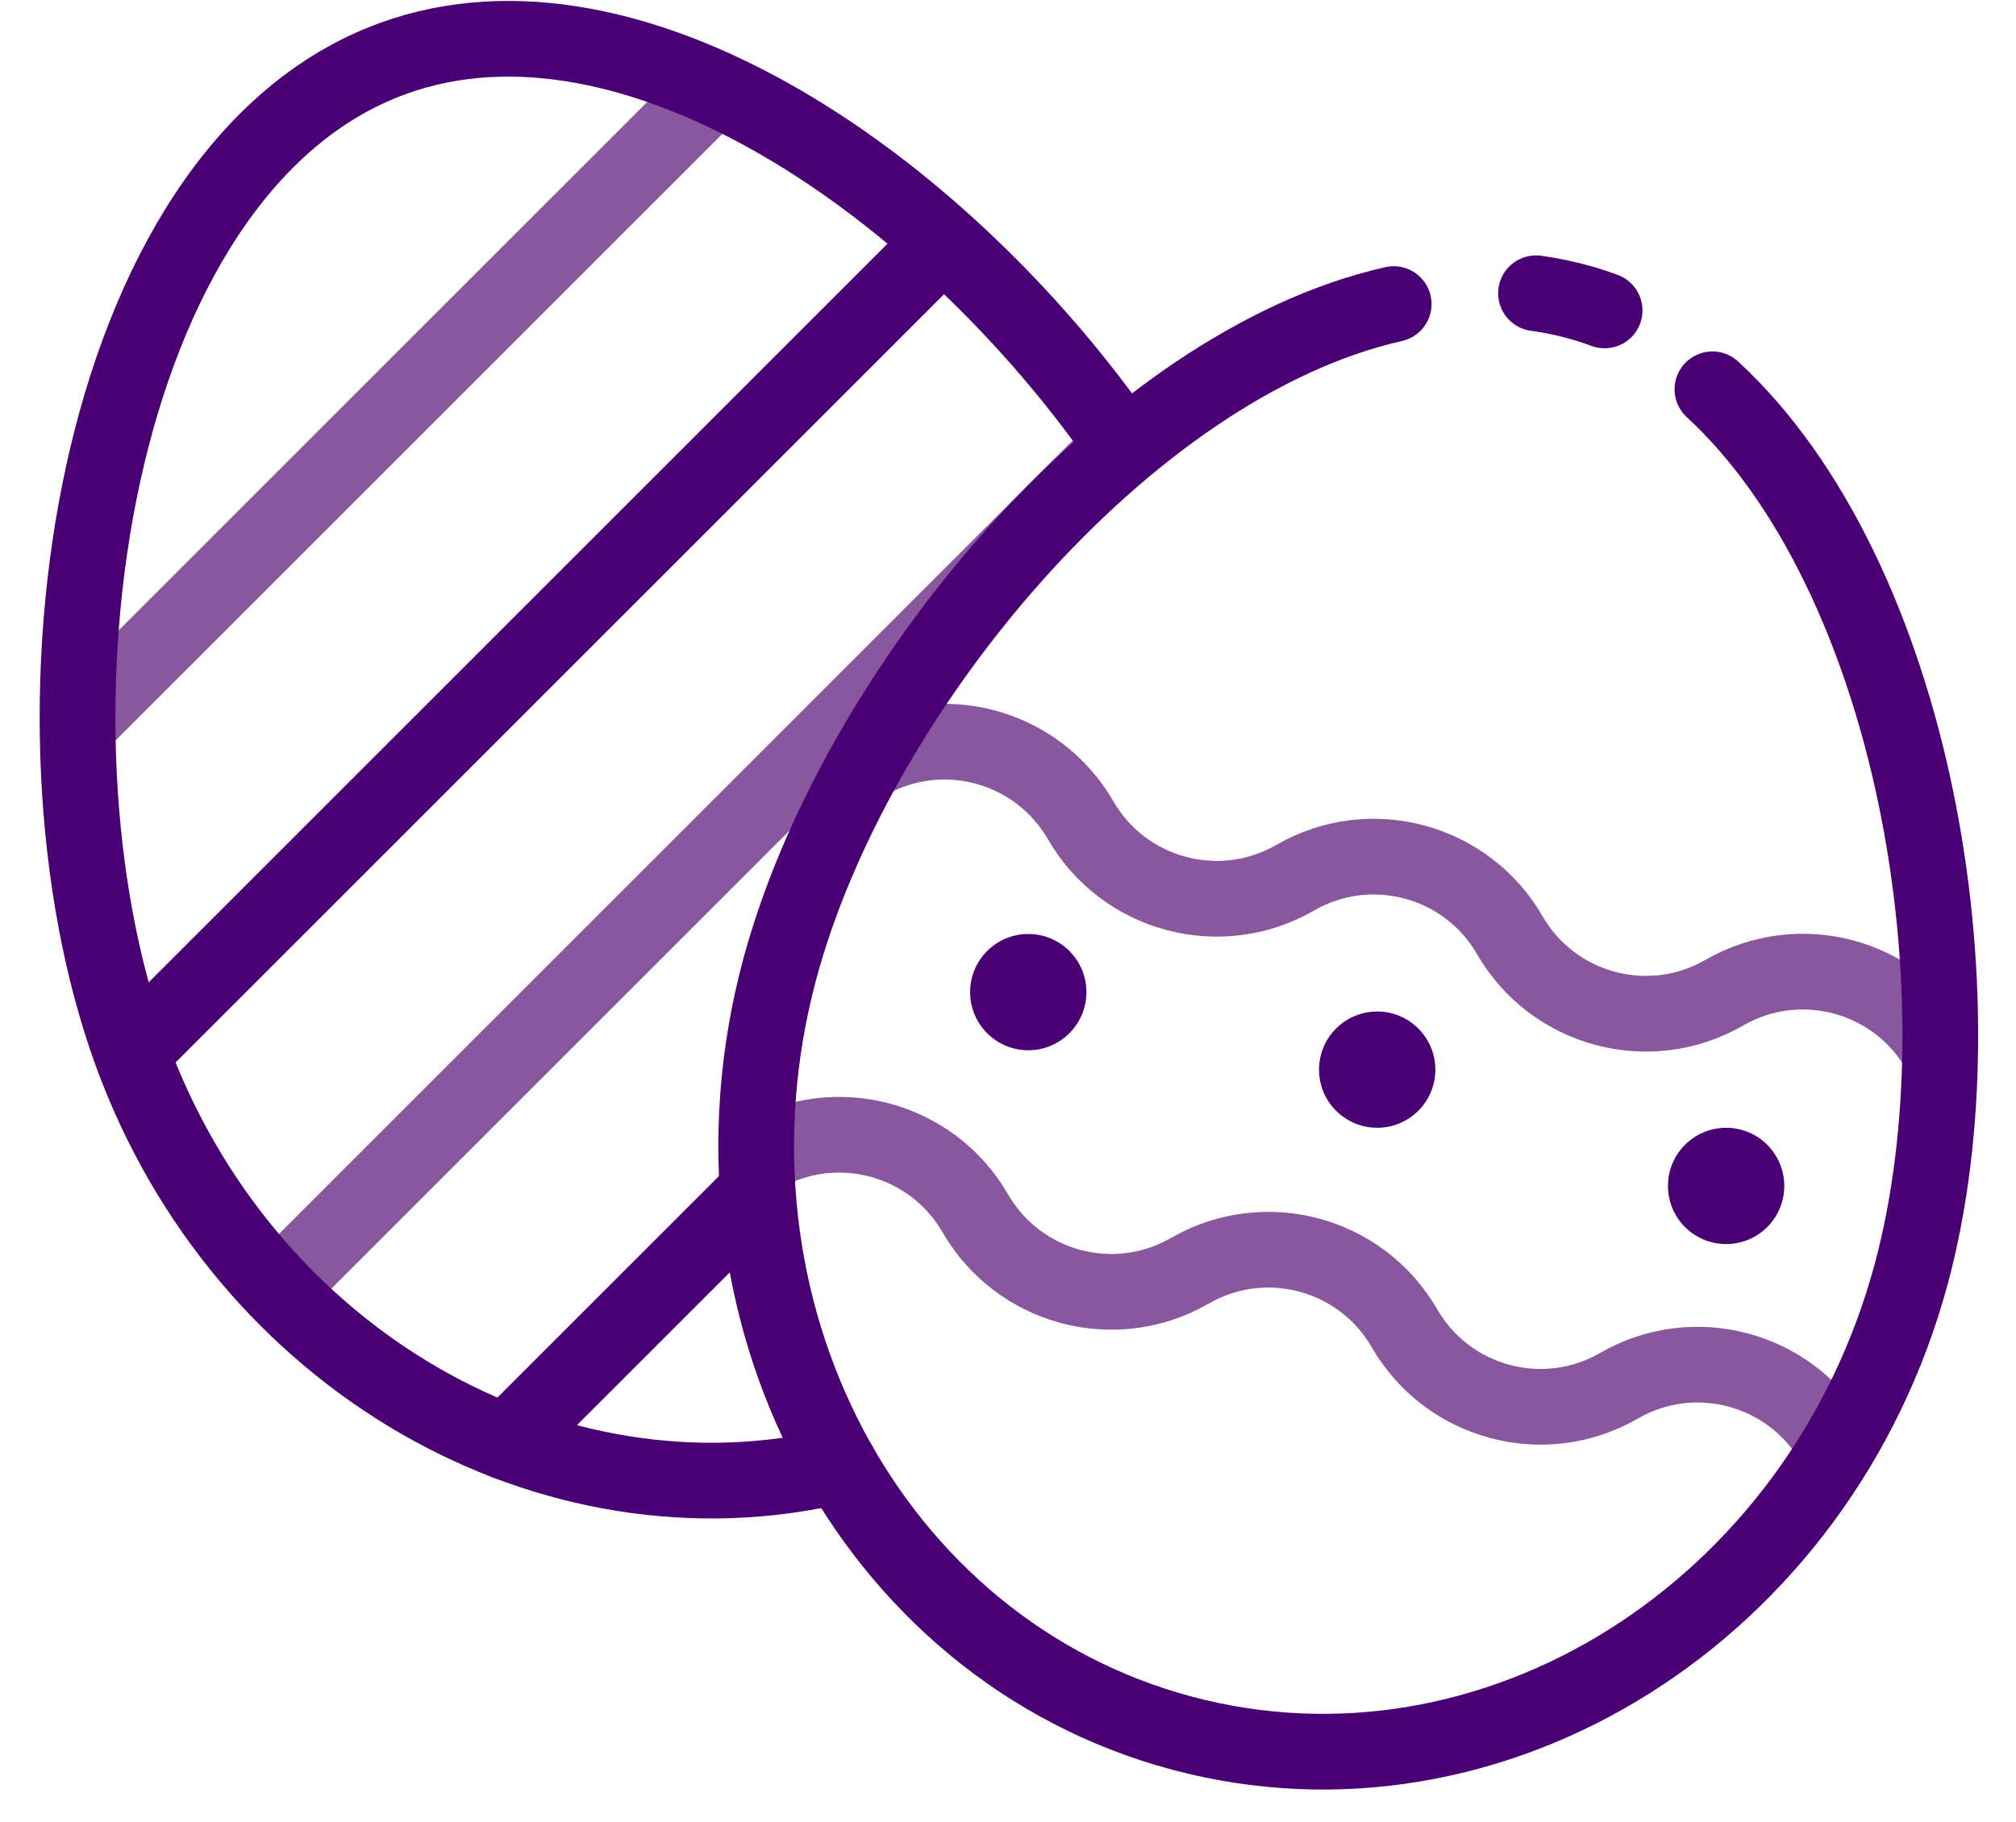
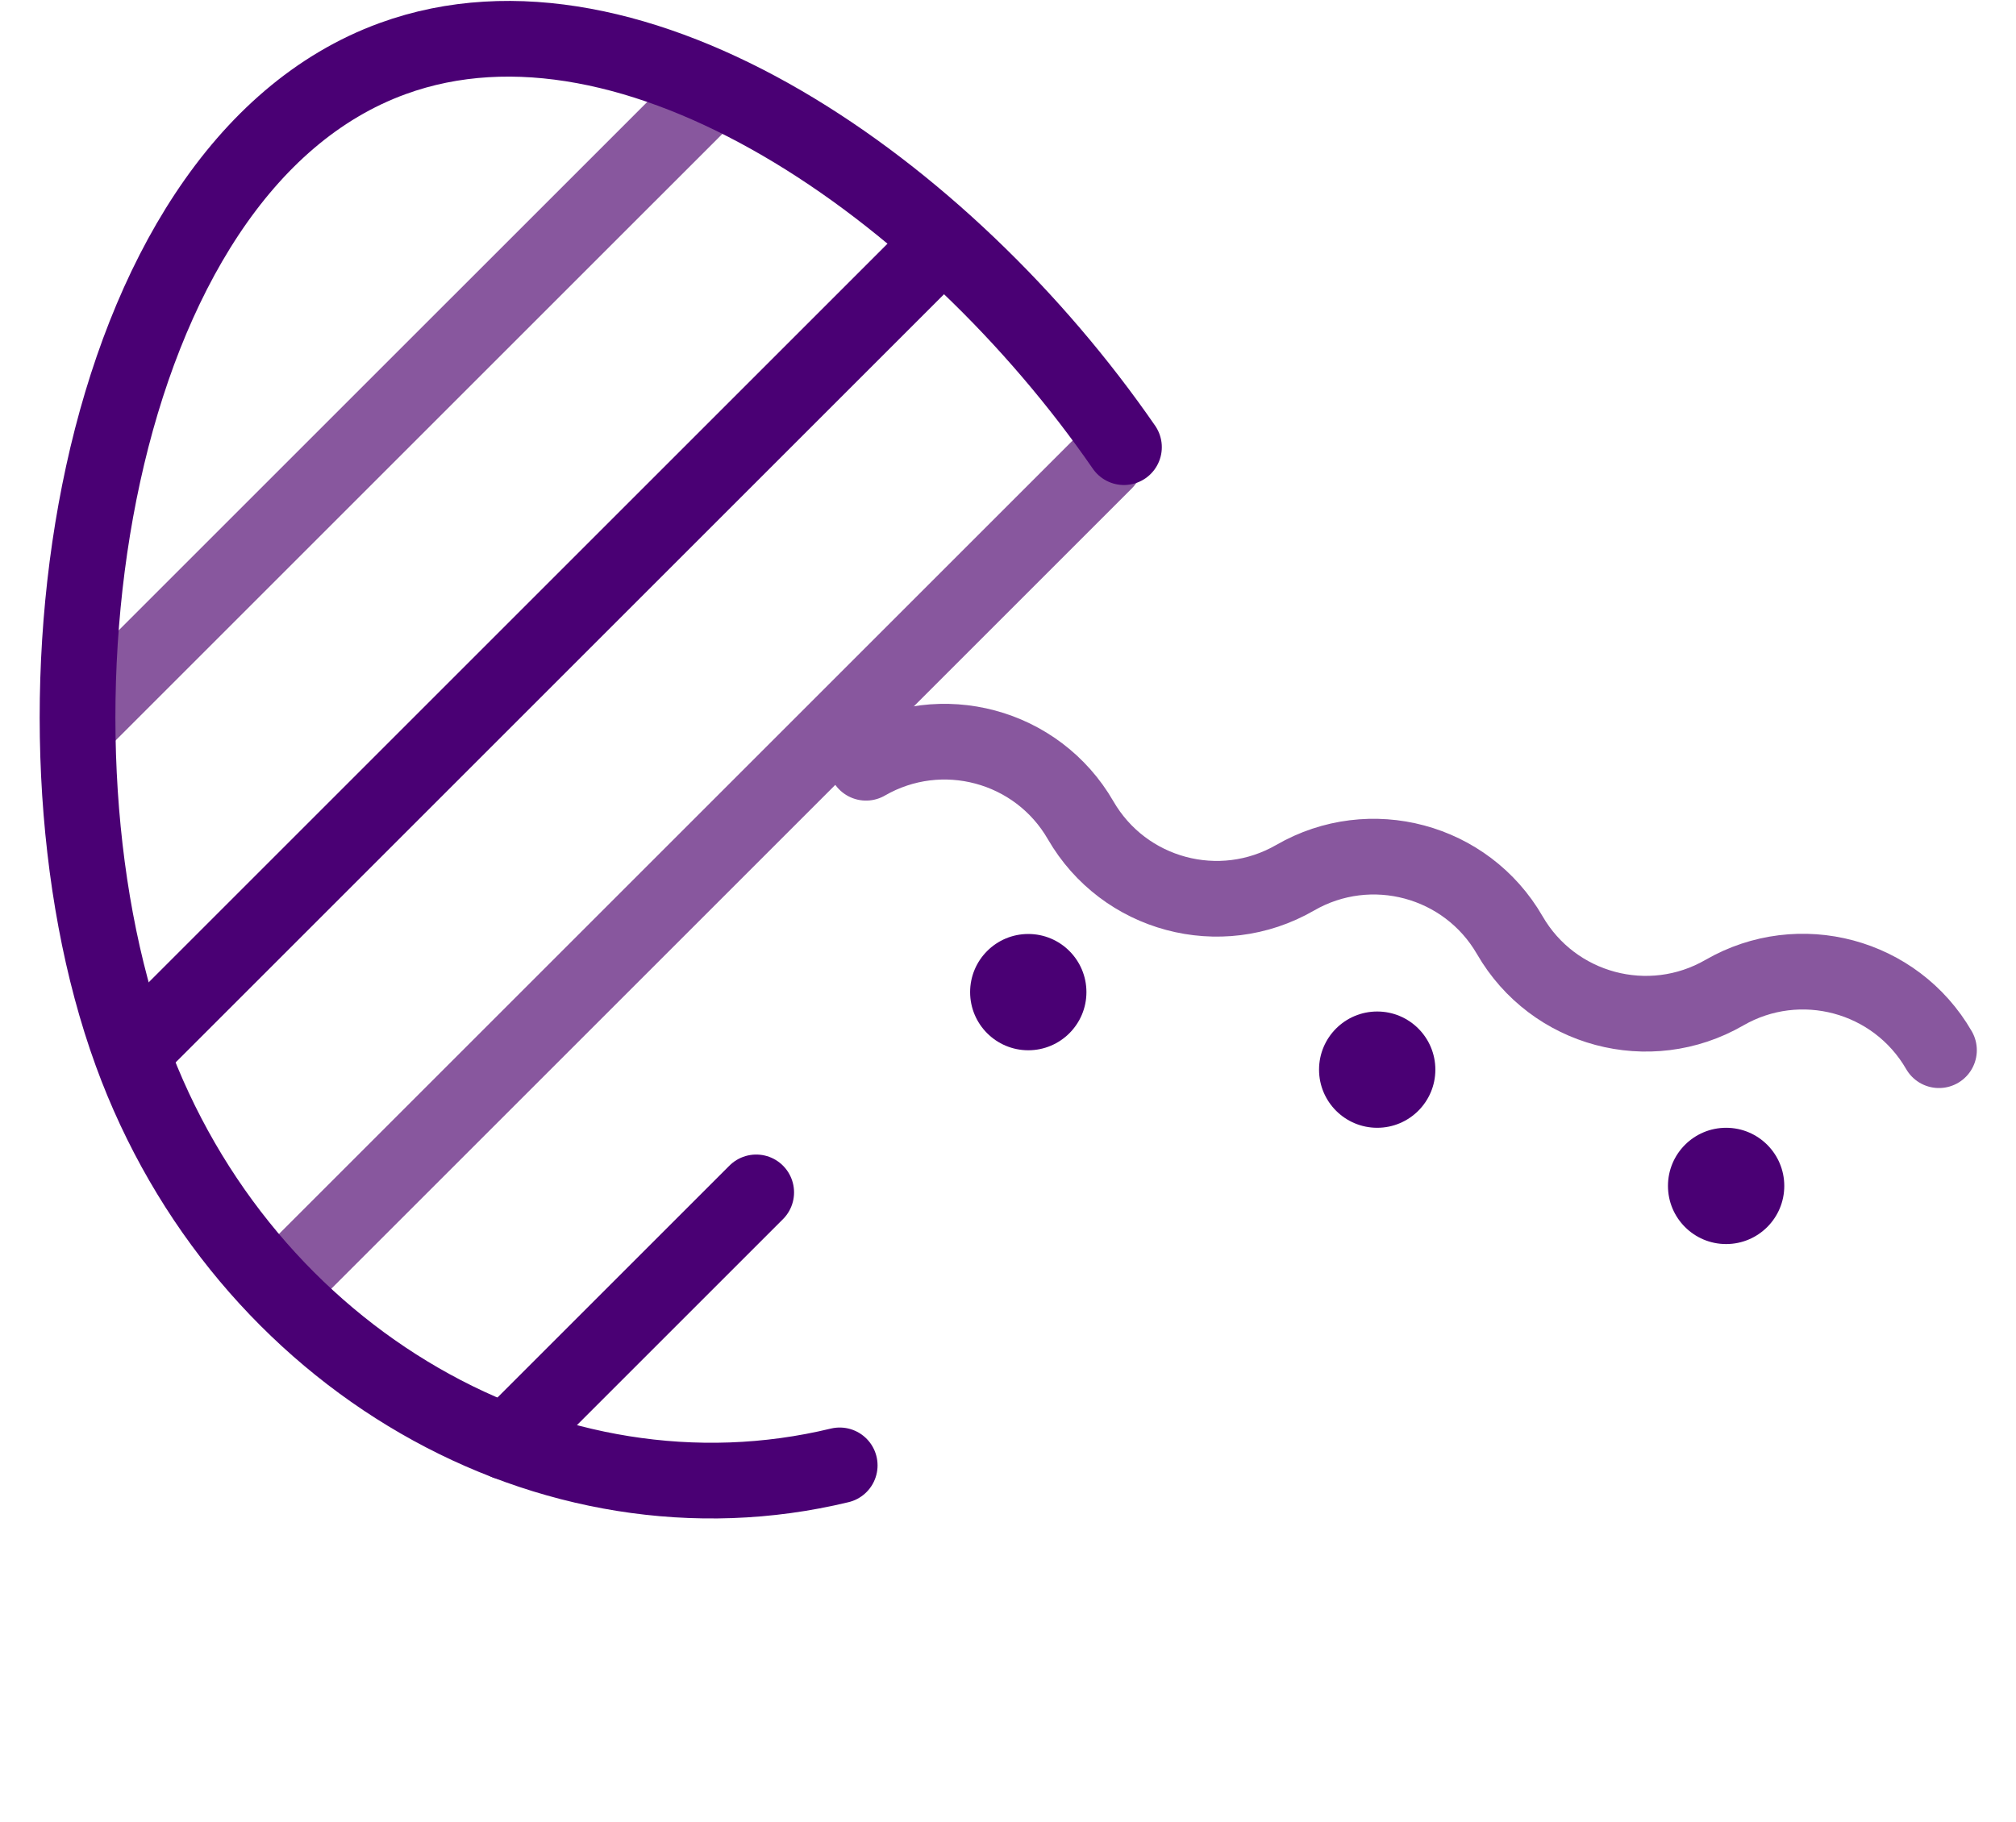
<svg xmlns="http://www.w3.org/2000/svg" width="52" height="47" viewBox="0 0 52 47">
  <g fill="none" fill-rule="evenodd" transform="translate(2 1)">
    <line x1="16.412" x2=".053" y1="17.652" y2="1.294" stroke="#88579E" stroke-linecap="round" stroke-linejoin="round" stroke-width="1.953" transform="matrix(1 0 0 -1 0 18.946)" />
    <line x1="21.949" x2="1.814" y1="25.746" y2="5.611" stroke="#4A0074" stroke-linecap="round" stroke-linejoin="round" stroke-width="1.953" transform="matrix(1 0 0 -1 0 31.357)" />
    <line x1="26.501" x2="5.58" y1="31.834" y2="10.913" stroke="#88579E" stroke-linecap="round" stroke-linejoin="round" stroke-width="1.953" transform="matrix(1 0 0 -1 0 42.747)" />
    <line x1="17.505" x2="11.062" y1="36.206" y2="29.763" stroke="#4A0074" stroke-linecap="round" stroke-linejoin="round" stroke-width="1.953" transform="matrix(1 0 0 -1 0 65.97)" />
    <path stroke="#4A0074" stroke-linecap="round" stroke-linejoin="round" stroke-width="1.953" d="M19.659,0.393 C12.223,-1.404 4.276,3.1 1.387,11.037 C-1.7,19.517 0.289,33.835 8.132,36.69 C14.355,38.955 22.394,33.322 26.991,26.663" transform="matrix(1 0 0 -1 0 37.2)" />
-     <path stroke="#4A0074" stroke-linecap="round" stroke-linejoin="round" stroke-width="1.953" d="M37.658,6.447 C38.008,6.635 38.372,6.799 38.749,6.936 C38.948,7.009 39.148,7.073 39.35,7.129" transform="scale(1 -1) rotate(-36 17.613 0)" />
    <path stroke="#88579E" stroke-linecap="round" stroke-linejoin="round" stroke-width="1.953" d="M48.013,18.135 C46.894,20.073 44.416,20.737 42.478,19.619 L42.478,19.619 C40.54,18.5 38.062,19.164 36.943,21.102 C35.824,23.04 33.346,23.704 31.408,22.585 L31.408,22.585 C29.47,21.466 26.992,22.13 25.873,24.068 L25.873,24.068 C24.754,26.006 22.276,26.67 20.338,25.551" transform="matrix(1 0 0 -1 0 44.23)" />
-     <path stroke="#88579E" stroke-linecap="round" stroke-linejoin="round" stroke-width="1.953" d="M45.296,28.277 C44.177,30.215 41.699,30.879 39.761,29.76 L39.761,29.76 C37.823,28.641 35.345,29.305 34.226,31.243 L34.226,31.243 C33.107,33.181 30.629,33.845 28.691,32.726 L28.691,32.726 C26.753,31.607 24.275,32.271 23.156,34.209 C22.037,36.147 19.559,36.811 17.621,35.692" transform="matrix(1 0 0 -1 0 64.512)" />
-     <path stroke="#4A0074" stroke-linecap="round" stroke-linejoin="round" stroke-width="1.953" d="M33.948,44.194 C27.035,42.632 20.031,34.193 18.109,27.021 C15.774,18.304 20.416,9.486 28.478,7.326 C36.54,5.166 44.969,10.481 47.305,19.198 C49.227,26.373 47.379,37.188 42.17,41.995" transform="matrix(1 0 0 -1 0 51.039)" />
    <circle cx="24.523" cy="24.597" r="1.5" fill="#4A0074" />
    <circle cx="33.523" cy="26.597" r="1.5" fill="#4A0074" />
    <circle cx="42.523" cy="29.597" r="1.5" fill="#4A0074" />
  </g>
</svg>